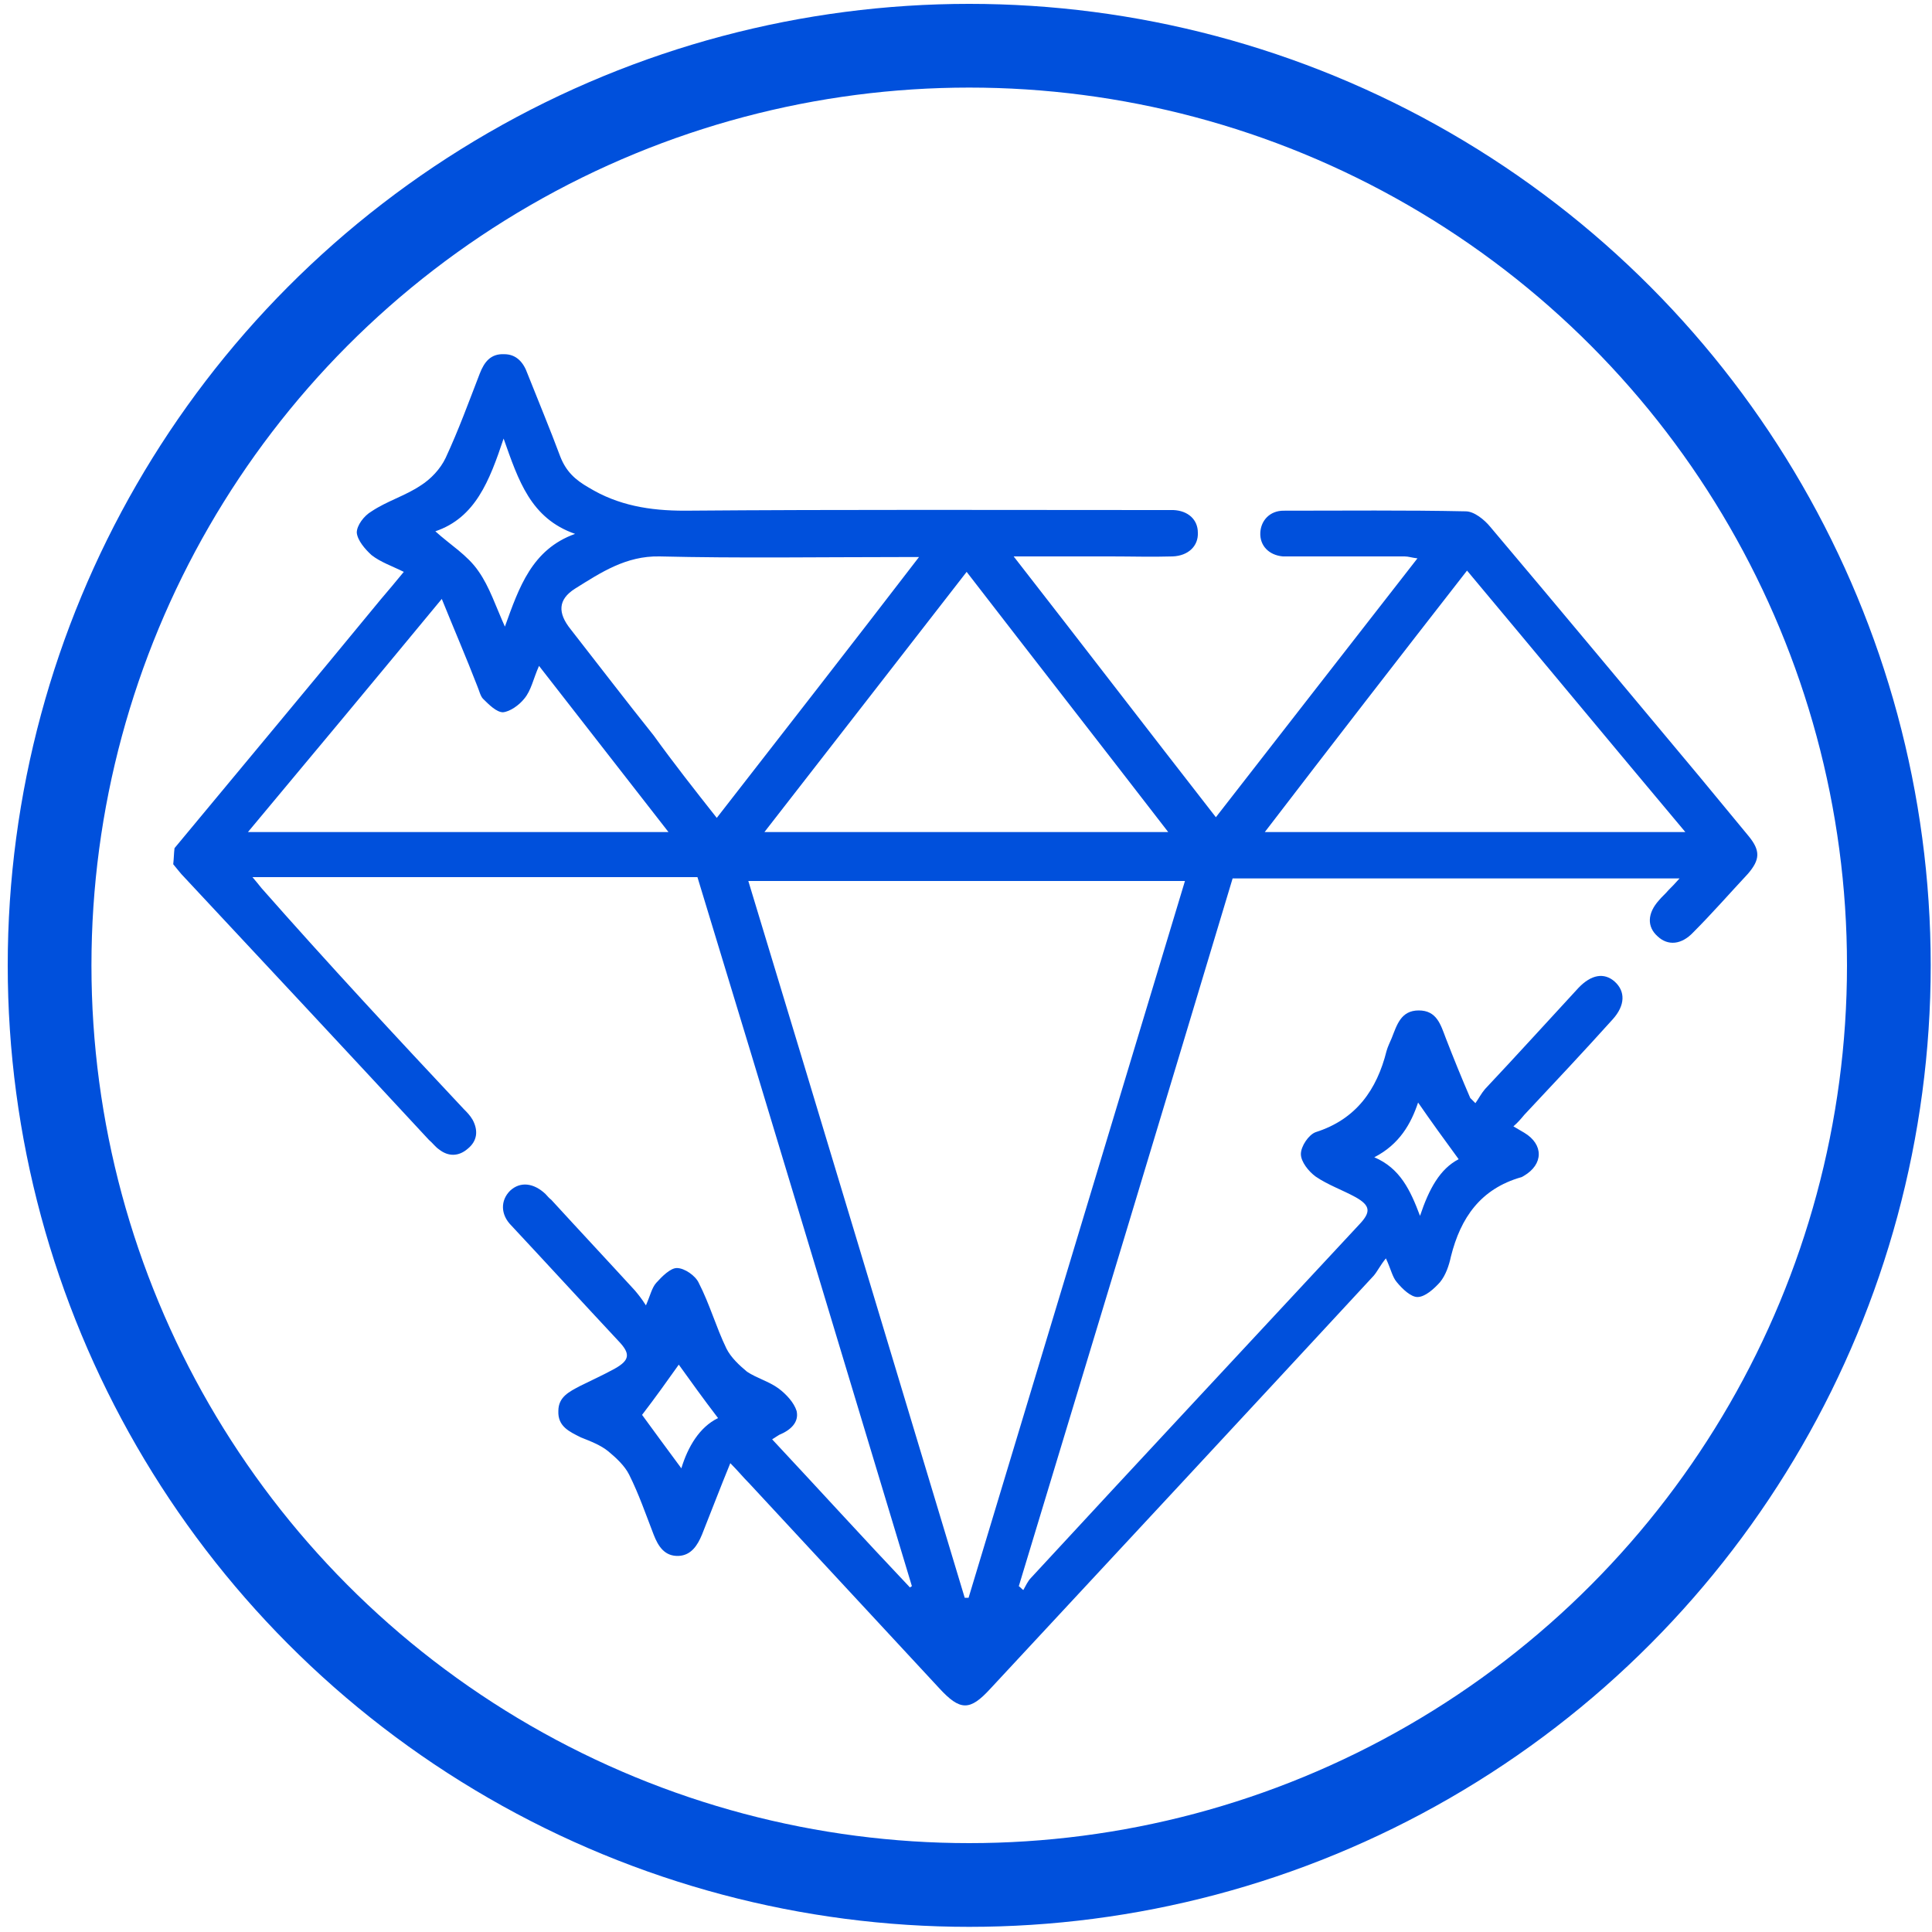
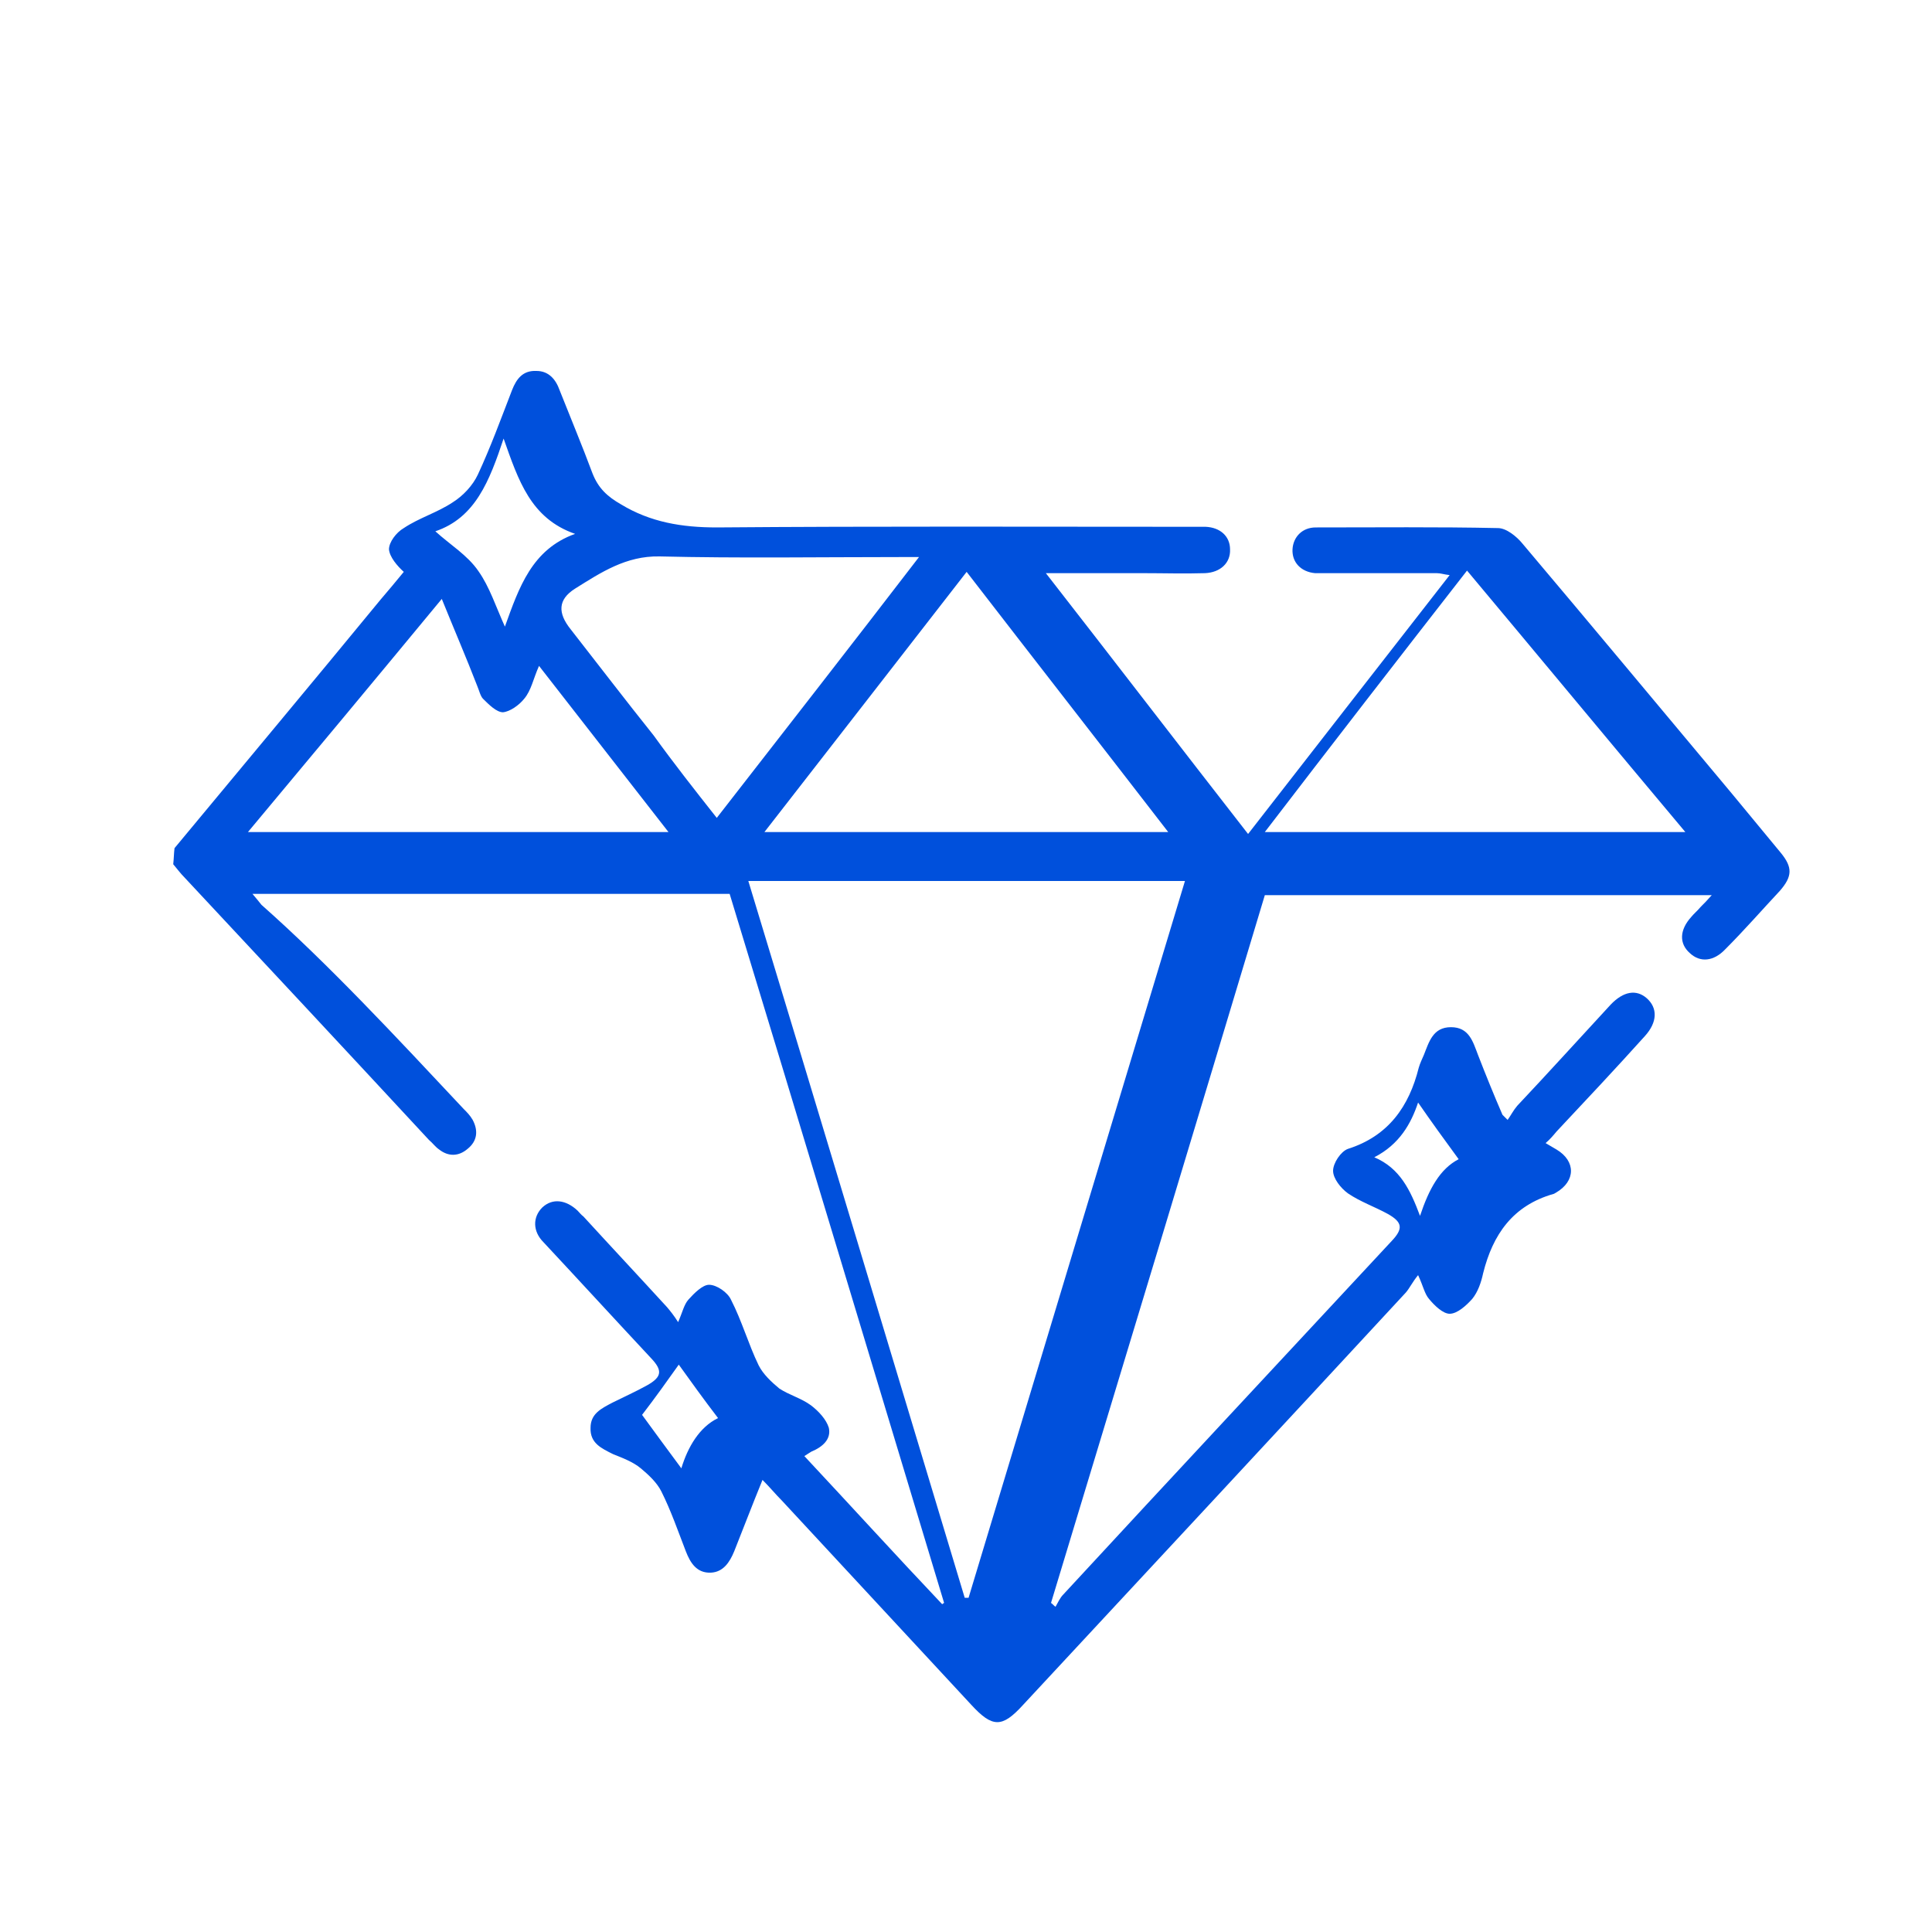
<svg xmlns="http://www.w3.org/2000/svg" version="1.1" id="Camada_1" x="0px" y="0px" viewBox="0 0 300 300" style="enable-background:new 0 0 300 300;" xml:space="preserve">
  <style type="text/css">
	.st0{fill:#0050DC;}
	.st1{fill:none;stroke:#0050DC;stroke-width:13;stroke-miterlimit:10;}
</style>
-   <path class="st0" d="M27.1,131.7c10.7-12.9,21.4-25.7,32-38.6c1.1-1.3,2.3-2.7,3.6-4.3c-1.8-0.9-3.6-1.5-5-2.6  c-1-0.9-2.2-2.3-2.3-3.5c0-1.1,1.1-2.6,2.3-3.3c2.4-1.6,5.2-2.4,7.6-4c1.6-1,3.1-2.6,3.9-4.3c2-4.3,3.6-8.7,5.3-13.1  c0.7-1.8,1.7-3.1,3.8-3c1.9,0,3,1.3,3.6,3c1.7,4.3,3.5,8.6,5.1,12.9c0.9,2.3,2.3,3.6,4.4,4.8c4.6,2.8,9.5,3.6,14.9,3.6  c24.6-0.2,49.2-0.1,73.7-0.1c0.7,0,1.5,0,2.2,0c2.3,0.1,3.8,1.5,3.8,3.5c0.1,2.1-1.5,3.6-3.9,3.7c-3.2,0.1-6.4,0-9.6,0  c-4.9,0-9.7,0-15.1,0c10.6,13.6,20.8,26.9,31.4,40.5c10.4-13.4,20.8-26.7,31.3-40.2c-0.9-0.1-1.4-0.3-2-0.3c-5.6,0-11.4,0-17,0  c-0.6,0-1.3,0-1.9,0c-2.2-0.2-3.6-1.7-3.5-3.7c0.1-1.9,1.5-3.4,3.6-3.4c9.5,0,18.9-0.1,28.3,0.1c1.3,0,2.9,1.3,3.8,2.4  c10.9,12.9,21.7,25.9,32.5,38.8c2.5,3,5.1,6.2,7.6,9.2c1.9,2.3,1.8,3.7-0.1,5.9c-2.8,3-5.6,6.2-8.5,9.1c-1.8,1.9-3.9,2.1-5.5,0.6  c-1.7-1.5-1.6-3.6,0.2-5.6c0.4-0.5,1-1,1.5-1.6c0.5-0.5,1-1,1.7-1.8h-69.4c-11,36.6-22.1,73.3-33.2,109.9c0.3,0.2,0.4,0.4,0.7,0.6  c0.4-0.7,0.7-1.4,1.2-1.9c16.9-18.3,34-36.6,51-54.9c1.8-1.9,1.7-2.9-0.6-4.2c-2-1.1-4.3-1.9-6.2-3.2c-1.1-0.8-2.3-2.3-2.3-3.5  c0-1.2,1.2-3,2.3-3.4c6.3-2,9.5-6.6,11-12.6c0.2-0.7,0.5-1.3,0.8-2c0.8-2,1.4-4.3,4.2-4.3c2.8,0,3.4,2.2,4.2,4.3  c1.2,3.1,2.5,6.3,3.8,9.3c0.1,0.1,0.2,0.2,0.8,0.8c0.5-0.7,0.9-1.5,1.5-2.2c4.9-5.2,9.6-10.4,14.5-15.7c2-2.1,4-2.4,5.6-1  c1.7,1.5,1.7,3.7-0.3,5.9c-4.5,5-9.1,9.9-13.7,14.8c-0.5,0.6-1,1.2-1.7,1.8c0.7,0.4,1.2,0.7,1.7,1c3,1.8,3,4.9-0.1,6.7  c-0.2,0.1-0.3,0.2-0.4,0.2c-6.3,1.8-9.4,6.3-10.9,12.3c-0.3,1.4-0.8,2.9-1.7,4c-0.9,1-2.3,2.3-3.5,2.3c-1,0-2.3-1.2-3.2-2.3  c-0.7-0.8-0.9-2-1.7-3.7c-0.9,1.1-1.3,2-1.9,2.7c-19.8,21.4-39.6,42.7-59.5,64.1c-3.2,3.5-4.7,3.5-8-0.1  c-9.8-10.6-19.6-21.1-29.4-31.7c-1-1-1.8-2-3-3.2c-1.6,3.9-3,7.6-4.4,11.1c-0.7,1.7-1.7,3.2-3.6,3.3c-2.2,0.1-3.2-1.5-3.9-3.3  c-1.2-3.1-2.3-6.3-3.8-9.3c-0.7-1.4-2-2.6-3.2-3.6c-1.2-1-2.8-1.6-4.3-2.2c-1.8-0.9-3.6-1.7-3.5-4.1c0-2.2,1.7-3,3.4-3.9  c1.8-0.9,3.6-1.7,5.4-2.7c2.3-1.3,2.4-2.3,0.6-4.2c-5.6-6-11.1-12-16.7-18c-1.7-1.7-1.7-3.9-0.2-5.4c1.6-1.5,3.7-1.2,5.5,0.5  c0.3,0.3,0.5,0.6,0.9,0.9c4.3,4.7,8.7,9.4,13,14.1c0.5,0.6,1,1.2,1.7,2.3c0.7-1.6,0.9-2.7,1.6-3.5c0.9-1,2.2-2.3,3.2-2.3  c1.2,0,2.9,1.2,3.4,2.3c1.7,3.3,2.7,6.9,4.3,10.2c0.7,1.4,2,2.6,3.2,3.6c1.5,1,3.4,1.5,4.9,2.6c1.2,0.9,2.4,2.2,2.8,3.5  c0.4,1.8-1,3-2.7,3.7c-0.3,0.2-0.5,0.3-1.1,0.7c7.2,7.7,14.2,15.4,21.4,23c0.1-0.1,0.3-0.2,0.3-0.2c-11.1-36.7-22.1-73.4-33.3-110.1  H39.2c0.6,0.7,1,1.2,1.4,1.7C51,149.7,61.5,161,72,172.2c0.5,0.5,1,1,1.4,1.7c0.9,1.7,0.7,3.3-0.8,4.5c-1.4,1.2-3,1.2-4.4,0.1  c-0.6-0.4-1-1-1.6-1.5c-12.6-13.6-25.3-27.2-38-40.8c-0.6-0.6-1.1-1.3-1.7-2C27,133.3,27,132.5,27.1,131.7L27.1,131.7z M149.8,248.1  c0.2,0,0.4,0,0.6,0c11.2-37.1,22.4-74.2,33.6-111.3h-67.8C127.5,174,138.6,211,149.8,248.1z M261.7,129.2  c-11.5-13.7-22.6-27.1-33.9-40.6c-10.6,13.6-20.9,26.9-31.4,40.6C196.4,129.2,261.7,129.2,261.7,129.2z M150.1,88.8  c-10.5,13.5-20.8,26.8-31.4,40.4h62.7C170.9,115.6,160.6,102.4,150.1,88.8z M111.3,127c10.5-13.5,20.8-26.7,31.4-40.5h-3.1  c-12.4,0-24.8,0.2-37.2-0.1c-5.2-0.1-9.1,2.5-13.1,5c-2.7,1.7-2.7,3.8-0.7,6.3c4.3,5.5,8.5,11,12.9,16.5  C104.6,118.5,107.9,122.7,111.3,127z M38.5,129.2h65.3c-6.8-8.7-13.3-17.1-20.1-25.8c-0.9,2-1.2,3.8-2.3,5.1c-0.8,1-2.2,2-3.3,2.1  c-1,0-2.2-1.2-3.1-2.1c-0.4-0.4-0.6-1.3-0.9-2c-1.7-4.4-3.6-8.8-5.5-13.5C58.6,105.1,48.7,117,38.5,129.2L38.5,129.2z M89.3,82.9  c-6.9-2.4-8.8-8.3-11.1-14.8c-2.2,6.6-4.4,12.3-10.6,14.4c2.3,2.1,5,3.7,6.7,6.2c1.7,2.4,2.7,5.5,4.1,8.6  C80.6,91.2,82.6,85.3,89.3,82.9L89.3,82.9z M99.7,219.7c1.8,2.5,3.9,5.3,6.1,8.3c1-3.3,2.8-6.4,5.7-7.8c-2.3-3-4.3-5.8-6.1-8.3  C103.7,214.3,101.7,217.1,99.7,219.7L99.7,219.7z M213.4,179.7c4,1.7,5.6,5.1,7.1,9.1c1.4-4.2,3.1-7.3,6-8.8c-2.2-3-4.3-5.9-6.3-8.8  C219.1,174.5,217.3,177.7,213.4,179.7L213.4,179.7z" />
-   <circle class="st1" cx="150.5" cy="149.9" r="142.8" />
+   <path class="st0" d="M27.1,131.7c10.7-12.9,21.4-25.7,32-38.6c1.1-1.3,2.3-2.7,3.6-4.3c-1-0.9-2.2-2.3-2.3-3.5c0-1.1,1.1-2.6,2.3-3.3c2.4-1.6,5.2-2.4,7.6-4c1.6-1,3.1-2.6,3.9-4.3c2-4.3,3.6-8.7,5.3-13.1  c0.7-1.8,1.7-3.1,3.8-3c1.9,0,3,1.3,3.6,3c1.7,4.3,3.5,8.6,5.1,12.9c0.9,2.3,2.3,3.6,4.4,4.8c4.6,2.8,9.5,3.6,14.9,3.6  c24.6-0.2,49.2-0.1,73.7-0.1c0.7,0,1.5,0,2.2,0c2.3,0.1,3.8,1.5,3.8,3.5c0.1,2.1-1.5,3.6-3.9,3.7c-3.2,0.1-6.4,0-9.6,0  c-4.9,0-9.7,0-15.1,0c10.6,13.6,20.8,26.9,31.4,40.5c10.4-13.4,20.8-26.7,31.3-40.2c-0.9-0.1-1.4-0.3-2-0.3c-5.6,0-11.4,0-17,0  c-0.6,0-1.3,0-1.9,0c-2.2-0.2-3.6-1.7-3.5-3.7c0.1-1.9,1.5-3.4,3.6-3.4c9.5,0,18.9-0.1,28.3,0.1c1.3,0,2.9,1.3,3.8,2.4  c10.9,12.9,21.7,25.9,32.5,38.8c2.5,3,5.1,6.2,7.6,9.2c1.9,2.3,1.8,3.7-0.1,5.9c-2.8,3-5.6,6.2-8.5,9.1c-1.8,1.9-3.9,2.1-5.5,0.6  c-1.7-1.5-1.6-3.6,0.2-5.6c0.4-0.5,1-1,1.5-1.6c0.5-0.5,1-1,1.7-1.8h-69.4c-11,36.6-22.1,73.3-33.2,109.9c0.3,0.2,0.4,0.4,0.7,0.6  c0.4-0.7,0.7-1.4,1.2-1.9c16.9-18.3,34-36.6,51-54.9c1.8-1.9,1.7-2.9-0.6-4.2c-2-1.1-4.3-1.9-6.2-3.2c-1.1-0.8-2.3-2.3-2.3-3.5  c0-1.2,1.2-3,2.3-3.4c6.3-2,9.5-6.6,11-12.6c0.2-0.7,0.5-1.3,0.8-2c0.8-2,1.4-4.3,4.2-4.3c2.8,0,3.4,2.2,4.2,4.3  c1.2,3.1,2.5,6.3,3.8,9.3c0.1,0.1,0.2,0.2,0.8,0.8c0.5-0.7,0.9-1.5,1.5-2.2c4.9-5.2,9.6-10.4,14.5-15.7c2-2.1,4-2.4,5.6-1  c1.7,1.5,1.7,3.7-0.3,5.9c-4.5,5-9.1,9.9-13.7,14.8c-0.5,0.6-1,1.2-1.7,1.8c0.7,0.4,1.2,0.7,1.7,1c3,1.8,3,4.9-0.1,6.7  c-0.2,0.1-0.3,0.2-0.4,0.2c-6.3,1.8-9.4,6.3-10.9,12.3c-0.3,1.4-0.8,2.9-1.7,4c-0.9,1-2.3,2.3-3.5,2.3c-1,0-2.3-1.2-3.2-2.3  c-0.7-0.8-0.9-2-1.7-3.7c-0.9,1.1-1.3,2-1.9,2.7c-19.8,21.4-39.6,42.7-59.5,64.1c-3.2,3.5-4.7,3.5-8-0.1  c-9.8-10.6-19.6-21.1-29.4-31.7c-1-1-1.8-2-3-3.2c-1.6,3.9-3,7.6-4.4,11.1c-0.7,1.7-1.7,3.2-3.6,3.3c-2.2,0.1-3.2-1.5-3.9-3.3  c-1.2-3.1-2.3-6.3-3.8-9.3c-0.7-1.4-2-2.6-3.2-3.6c-1.2-1-2.8-1.6-4.3-2.2c-1.8-0.9-3.6-1.7-3.5-4.1c0-2.2,1.7-3,3.4-3.9  c1.8-0.9,3.6-1.7,5.4-2.7c2.3-1.3,2.4-2.3,0.6-4.2c-5.6-6-11.1-12-16.7-18c-1.7-1.7-1.7-3.9-0.2-5.4c1.6-1.5,3.7-1.2,5.5,0.5  c0.3,0.3,0.5,0.6,0.9,0.9c4.3,4.7,8.7,9.4,13,14.1c0.5,0.6,1,1.2,1.7,2.3c0.7-1.6,0.9-2.7,1.6-3.5c0.9-1,2.2-2.3,3.2-2.3  c1.2,0,2.9,1.2,3.4,2.3c1.7,3.3,2.7,6.9,4.3,10.2c0.7,1.4,2,2.6,3.2,3.6c1.5,1,3.4,1.5,4.9,2.6c1.2,0.9,2.4,2.2,2.8,3.5  c0.4,1.8-1,3-2.7,3.7c-0.3,0.2-0.5,0.3-1.1,0.7c7.2,7.7,14.2,15.4,21.4,23c0.1-0.1,0.3-0.2,0.3-0.2c-11.1-36.7-22.1-73.4-33.3-110.1  H39.2c0.6,0.7,1,1.2,1.4,1.7C51,149.7,61.5,161,72,172.2c0.5,0.5,1,1,1.4,1.7c0.9,1.7,0.7,3.3-0.8,4.5c-1.4,1.2-3,1.2-4.4,0.1  c-0.6-0.4-1-1-1.6-1.5c-12.6-13.6-25.3-27.2-38-40.8c-0.6-0.6-1.1-1.3-1.7-2C27,133.3,27,132.5,27.1,131.7L27.1,131.7z M149.8,248.1  c0.2,0,0.4,0,0.6,0c11.2-37.1,22.4-74.2,33.6-111.3h-67.8C127.5,174,138.6,211,149.8,248.1z M261.7,129.2  c-11.5-13.7-22.6-27.1-33.9-40.6c-10.6,13.6-20.9,26.9-31.4,40.6C196.4,129.2,261.7,129.2,261.7,129.2z M150.1,88.8  c-10.5,13.5-20.8,26.8-31.4,40.4h62.7C170.9,115.6,160.6,102.4,150.1,88.8z M111.3,127c10.5-13.5,20.8-26.7,31.4-40.5h-3.1  c-12.4,0-24.8,0.2-37.2-0.1c-5.2-0.1-9.1,2.5-13.1,5c-2.7,1.7-2.7,3.8-0.7,6.3c4.3,5.5,8.5,11,12.9,16.5  C104.6,118.5,107.9,122.7,111.3,127z M38.5,129.2h65.3c-6.8-8.7-13.3-17.1-20.1-25.8c-0.9,2-1.2,3.8-2.3,5.1c-0.8,1-2.2,2-3.3,2.1  c-1,0-2.2-1.2-3.1-2.1c-0.4-0.4-0.6-1.3-0.9-2c-1.7-4.4-3.6-8.8-5.5-13.5C58.6,105.1,48.7,117,38.5,129.2L38.5,129.2z M89.3,82.9  c-6.9-2.4-8.8-8.3-11.1-14.8c-2.2,6.6-4.4,12.3-10.6,14.4c2.3,2.1,5,3.7,6.7,6.2c1.7,2.4,2.7,5.5,4.1,8.6  C80.6,91.2,82.6,85.3,89.3,82.9L89.3,82.9z M99.7,219.7c1.8,2.5,3.9,5.3,6.1,8.3c1-3.3,2.8-6.4,5.7-7.8c-2.3-3-4.3-5.8-6.1-8.3  C103.7,214.3,101.7,217.1,99.7,219.7L99.7,219.7z M213.4,179.7c4,1.7,5.6,5.1,7.1,9.1c1.4-4.2,3.1-7.3,6-8.8c-2.2-3-4.3-5.9-6.3-8.8  C219.1,174.5,217.3,177.7,213.4,179.7L213.4,179.7z" />
</svg>